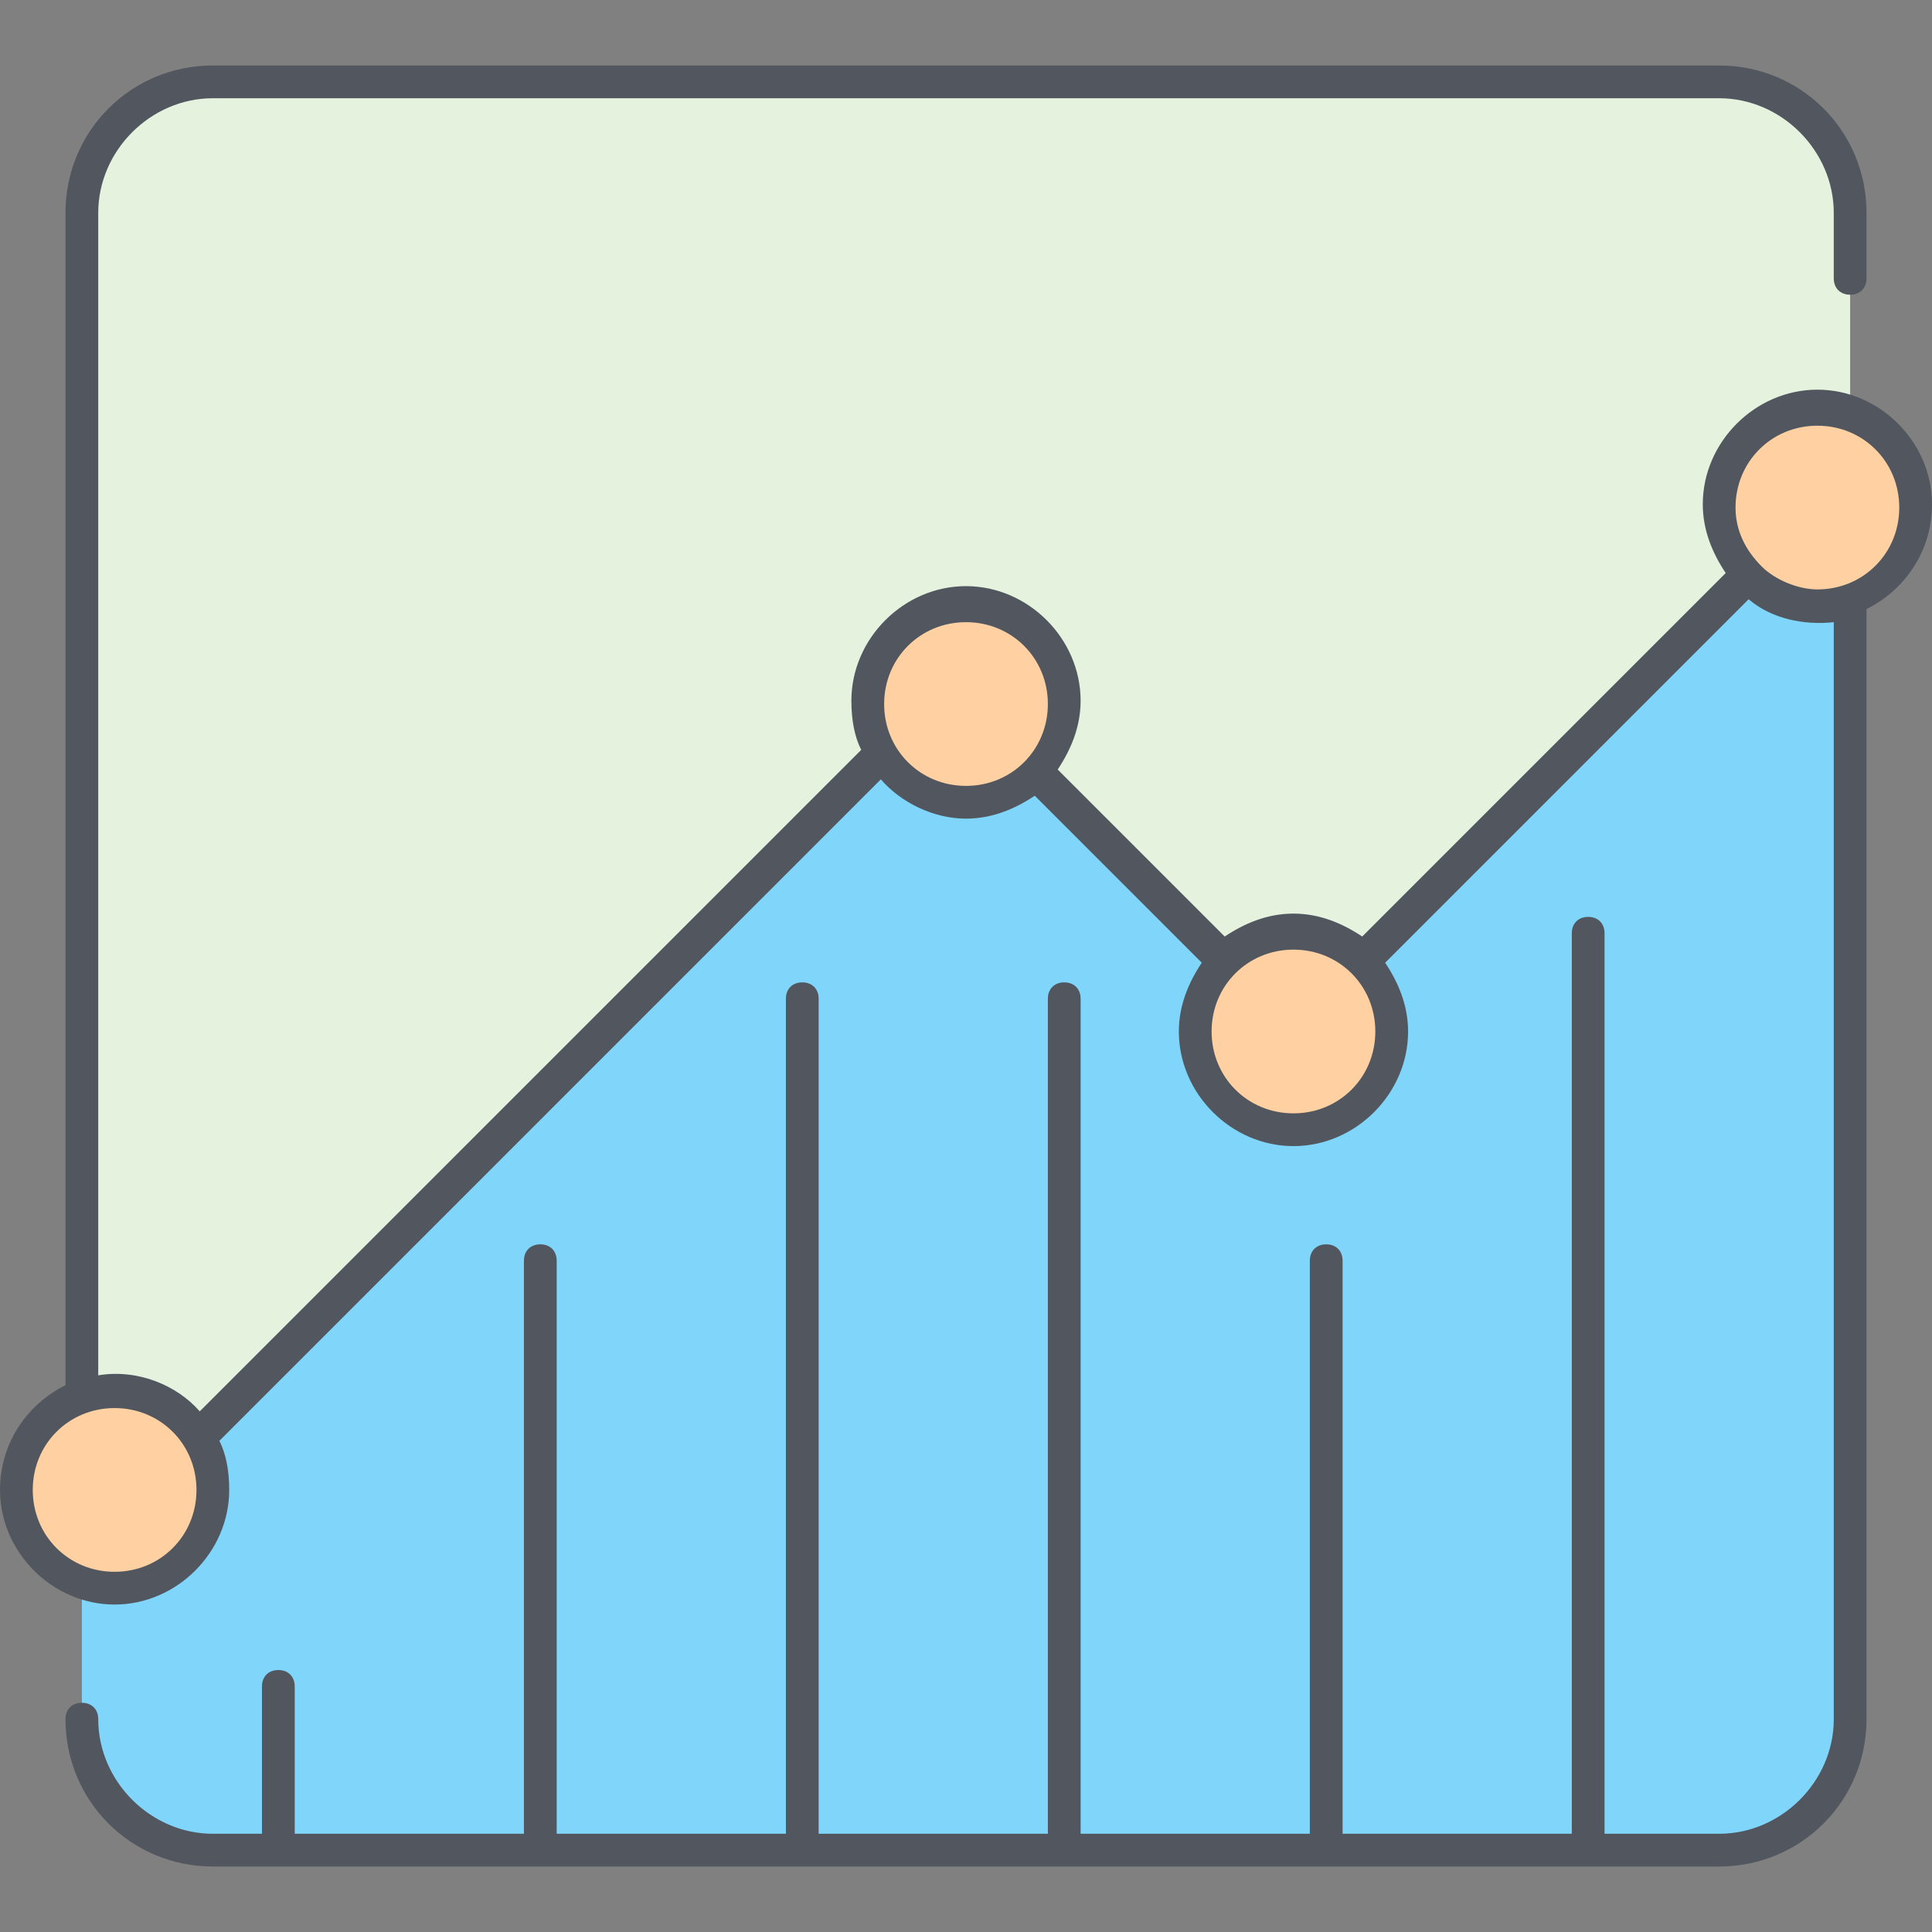
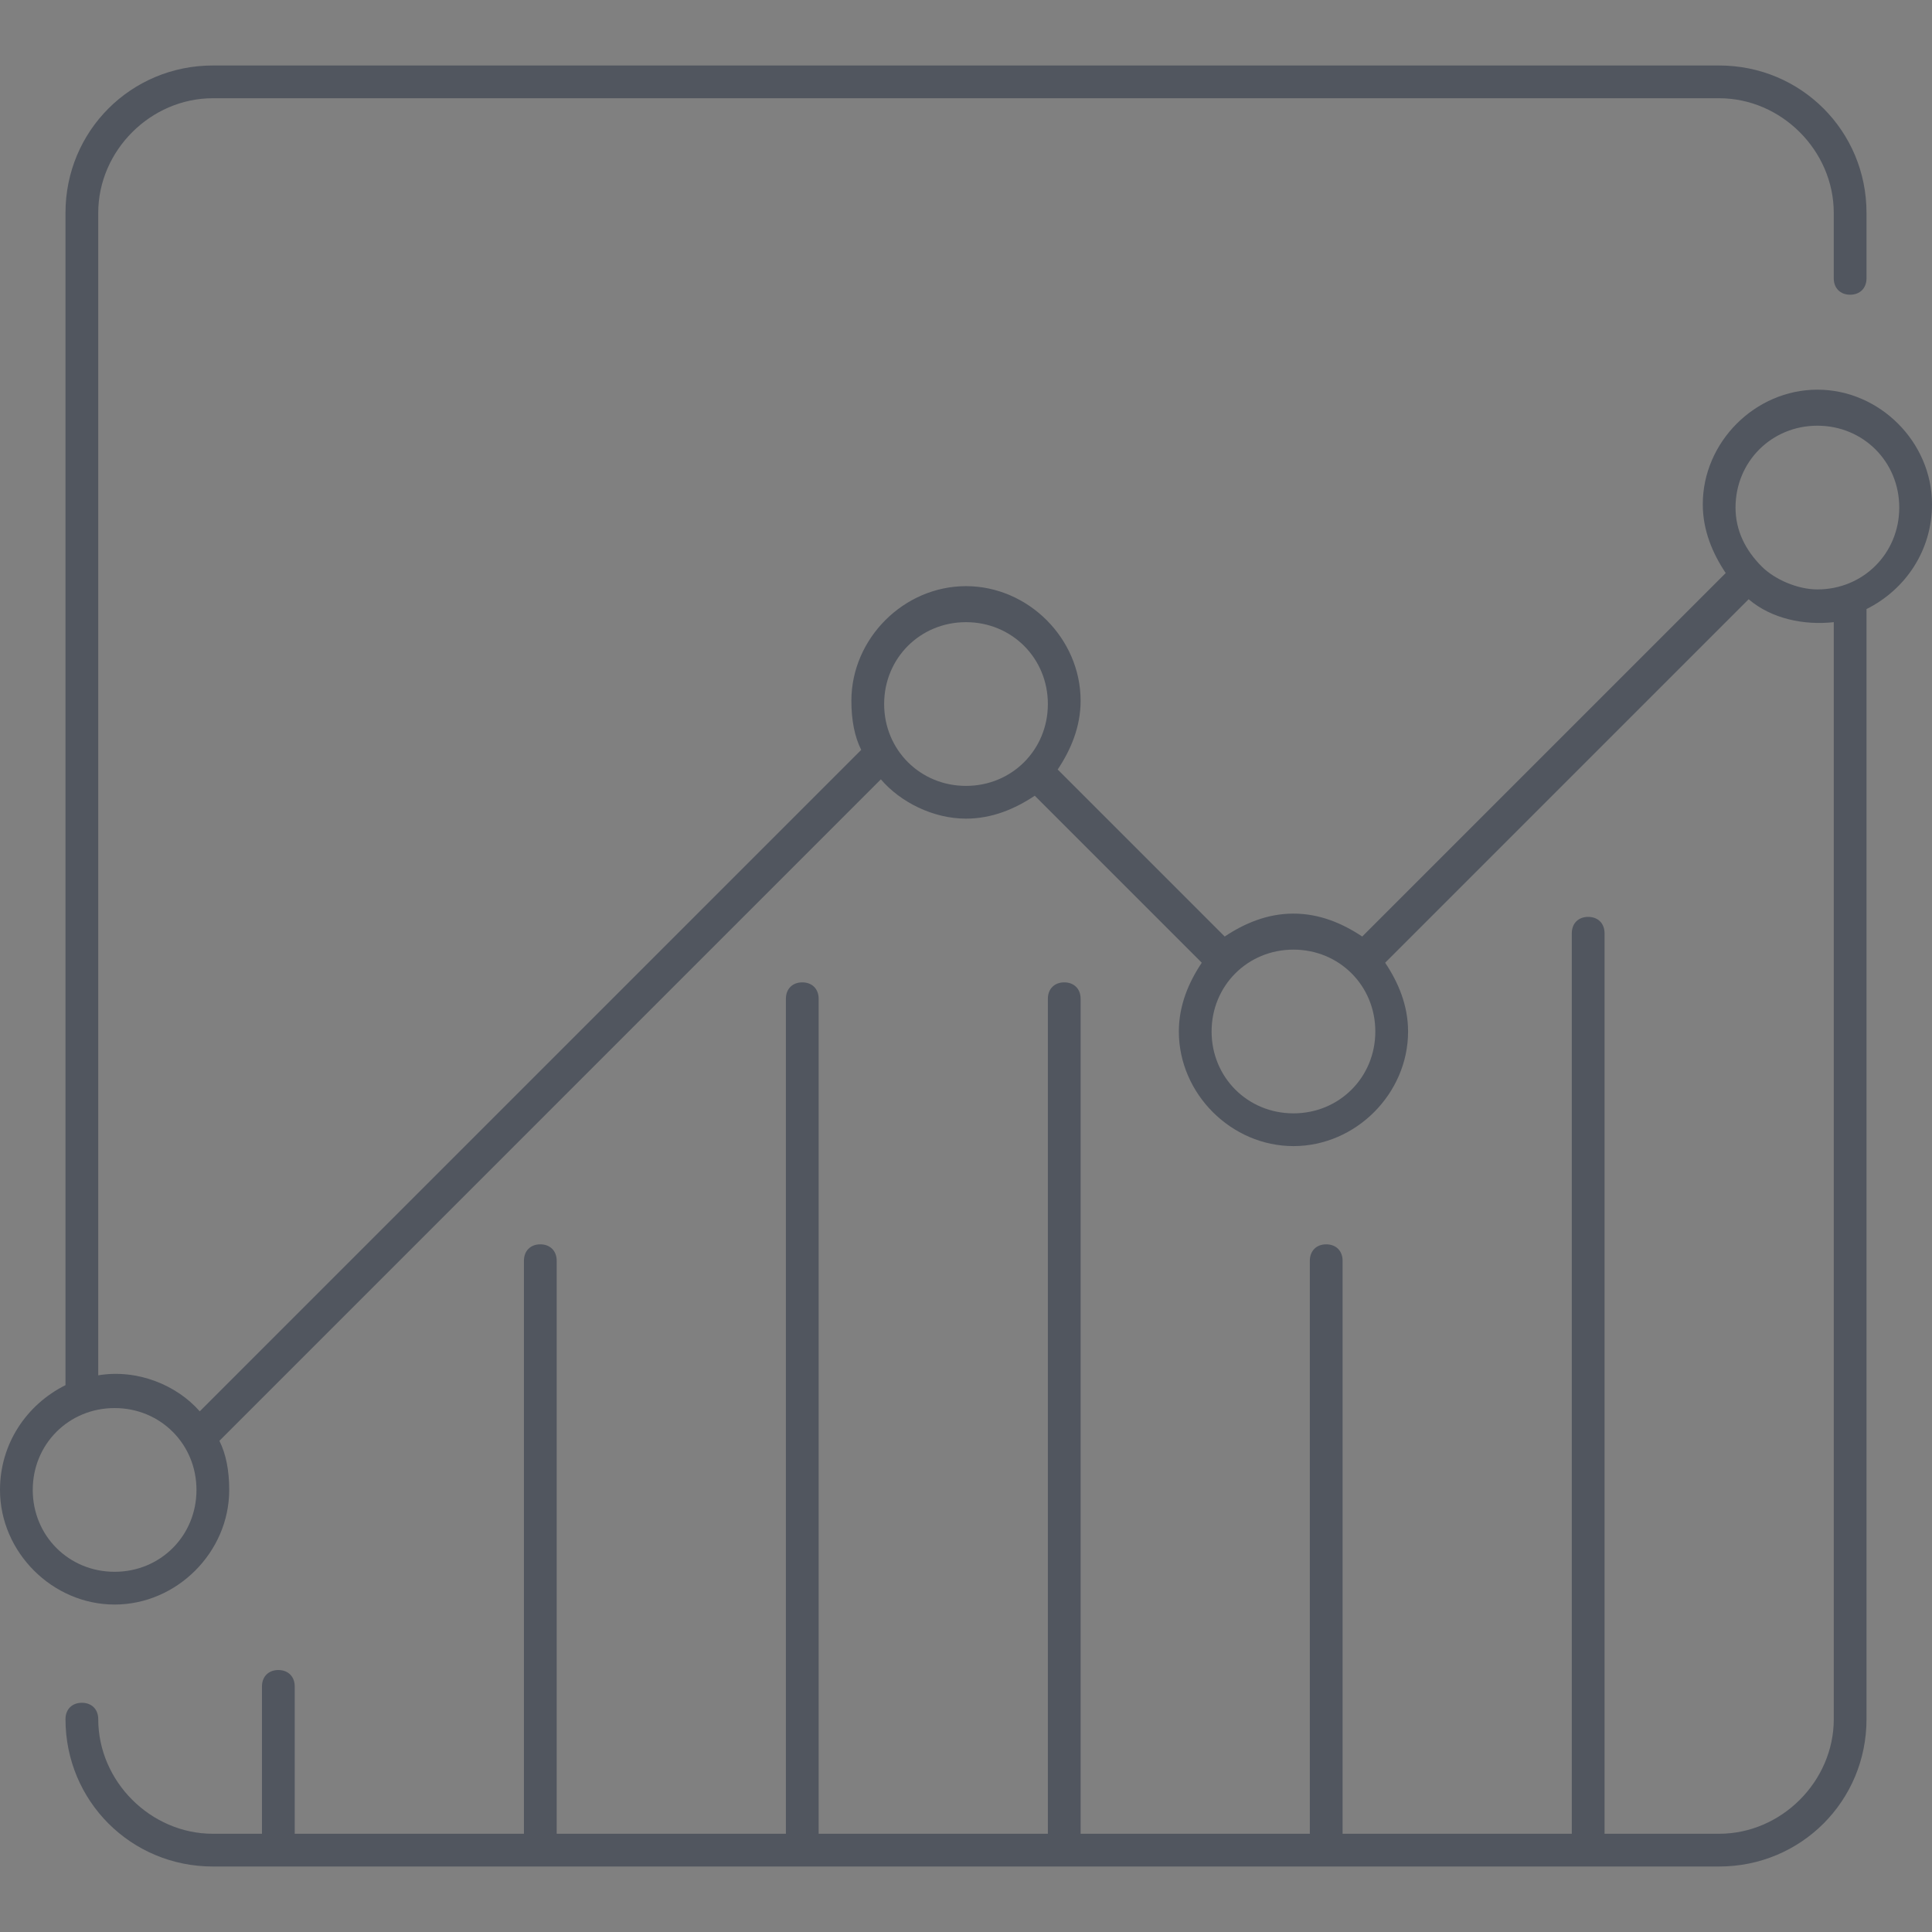
<svg xmlns="http://www.w3.org/2000/svg" version="1.1" id="Layer_1" x="0px" y="0px" viewBox="0 0 503.467 503.467" style="enable-background:new 0 0 503.467 503.467;" xml:space="preserve">
  <rect x="0" y="0" width="503.467" height="503.467" fill="#808080" stroke="none" />
  <g transform="translate(1 3)">
-     <path style="fill:#80D6FA;" d="M139.801,479.133H71.534v-128l68.267-68.267l68.267-68.267v264.533H139.801L139.801,479.133z    M276.334,206.067v273.067h-68.267V214.6l20.48-20.48l0,0c4.267,7.68,12.8,11.947,22.187,11.947c6.827,0,13.653-2.56,17.92-7.68   L276.334,206.067z M344.601,291.4v187.733h-68.267V206.067l41.813,41.813c-4.267,4.267-7.68,11.093-7.68,17.92   c0,14.507,11.093,25.6,25.6,25.6c2.56,0,5.12,0,7.68-1.707L344.601,291.4z M412.867,189v290.133h-68.267V291.4l-0.853-1.707   c10.24-3.413,17.92-12.8,17.92-23.893c0-6.827-2.56-13.653-7.68-17.92L412.867,189z M71.534,351.133v128H54.467   c-18.773,0-34.133-15.36-34.133-34.133v-34.133l0.853-1.707c2.56,0.853,5.12,1.707,7.68,1.707c14.507,0,25.6-11.093,25.6-25.6   c0-5.12-1.707-9.387-3.413-13.653l0,0L71.534,351.133z M481.134,153.16V445c0,18.773-15.36,34.133-34.133,34.133h-34.133V189   l41.813-41.813c4.267,4.267,11.093,7.68,17.92,7.68C476.014,154.867,478.574,154.013,481.134,153.16L481.134,153.16z" />
-     <path style="fill:#E4F2DE;" d="M481.134,52.467v51.2l-0.853,1.707c-2.56-0.853-5.12-1.707-7.68-1.707   c-14.507,0-25.6,11.093-25.6,25.6c0,6.827,2.56,13.653,7.68,17.92L412.867,189l-58.88,58.88c-4.267-4.267-11.093-7.68-17.92-7.68   s-13.653,2.56-17.92,7.68l-41.813-41.813l-7.68-7.68c4.267-4.267,7.68-11.093,7.68-17.92c0-14.507-11.093-25.6-25.6-25.6   c-14.507,0-25.6,11.093-25.6,25.6c0,5.12,1.707,9.387,3.413,13.653l0,0l-20.48,20.48l-68.267,68.267l-68.267,68.267l-20.48,20.48   l0,0c-4.267-7.68-12.8-11.947-22.187-11.947c-3.413,0-5.973,0.853-8.533,1.707l0,0V52.467c0-18.773,15.36-34.133,34.133-34.133   h392.533C465.774,18.333,481.134,33.693,481.134,52.467" />
-     <path style="fill:#FFD0A1;" d="M51.054,371.613c2.56,3.413,3.413,8.533,3.413,13.653c0,14.507-11.093,25.6-25.6,25.6   c-2.56,0-5.12,0-7.68-1.707c-10.24-3.413-17.92-12.8-17.92-23.893s6.827-20.48,17.067-23.893c2.56-0.853,5.12-1.707,8.533-1.707   C38.254,359.667,45.934,364.787,51.054,371.613z M480.28,105.374c10.24,3.413,17.92,12.8,17.92,23.893s-6.827,20.48-17.067,23.893   c-2.56,0.853-5.973,1.707-8.533,1.707c-6.827,0-13.653-2.56-17.92-7.68c-4.267-4.267-7.68-11.093-7.68-17.92   c0-14.507,11.093-25.6,25.6-25.6C475.161,103.667,477.721,104.52,480.28,105.374z M353.987,247.88   c4.267,4.267,7.68,11.093,7.68,17.92c0,11.093-7.68,20.48-17.92,23.893c-2.56,0.853-5.12,1.707-7.68,1.707   c-14.507,0-25.6-11.093-25.6-25.6c0-6.827,2.56-13.653,7.68-17.92c4.267-4.267,11.093-7.68,17.92-7.68   S349.721,242.76,353.987,247.88z M250.734,154.867c14.507,0,25.6,11.093,25.6,25.6c0,6.827-2.56,13.653-7.68,17.92   c-4.267,4.267-11.093,7.68-17.92,7.68c-9.387,0-17.067-5.12-22.187-11.947c-2.56-4.267-3.413-8.533-3.413-13.653   C225.134,165.96,236.227,154.867,250.734,154.867z" />
-   </g>
+     </g>
  <path style="fill:#51565F;" d="M448.001,486.4H55.467c-21.333,0-38.4-17.067-38.4-38.4c0-2.56,1.707-4.267,4.267-4.267  s4.267,1.707,4.267,4.267c0,16.213,13.653,29.867,29.867,29.867h12.8v-38.4c0-2.56,1.707-4.267,4.267-4.267s4.267,1.707,4.267,4.267  v38.4h59.733V328.533c0-2.56,1.707-4.267,4.267-4.267c2.56,0,4.267,1.707,4.267,4.267v149.333h59.733v-217.6  c0-2.56,1.707-4.267,4.267-4.267s4.267,1.707,4.267,4.267v217.6h59.733v-217.6c0-2.56,1.707-4.267,4.267-4.267  s4.267,1.707,4.267,4.267v217.6h59.733V328.533c0-2.56,1.707-4.267,4.267-4.267c2.56,0,4.267,1.707,4.267,4.267v149.333h59.733  V243.2c0-2.56,1.707-4.267,4.267-4.267s4.267,1.707,4.267,4.267v234.667h29.867c16.213,0,29.867-13.653,29.867-29.867V162.133  c-7.68,0.853-16.213-0.853-22.187-5.973l-94.72,94.72c3.413,5.12,5.973,11.093,5.973,17.92c0,16.213-13.653,29.867-29.867,29.867  S307.2,285.013,307.2,268.8c0-6.827,2.56-12.8,5.973-17.92l-43.52-43.52c-5.12,3.413-11.093,5.973-17.92,5.973  c-8.533,0-17.067-4.267-22.187-10.24L57.173,375.467c1.707,3.413,2.56,7.68,2.56,12.8c0,16.213-13.653,29.867-29.867,29.867  S0,404.48,0,388.267c0-11.947,6.827-22.187,17.067-27.307V55.467c0-21.333,17.067-38.4,38.4-38.4H448  c21.333,0,38.4,17.067,38.4,38.4v17.067c0,2.56-1.707,4.267-4.267,4.267s-4.267-1.707-4.267-4.267V55.467  c0-16.213-13.653-29.867-29.867-29.867H55.467C39.253,25.6,25.6,39.254,25.6,55.467V358.4c10.24-1.707,20.48,2.56,26.453,9.387  l172.373-172.373c-1.707-3.413-2.56-7.68-2.56-12.8c0-16.213,13.653-29.867,29.867-29.867S281.6,166.4,281.6,182.613  c0,6.827-2.56,12.8-5.973,17.92l43.52,43.52c5.12-3.413,11.093-5.973,17.92-5.973s12.8,2.56,17.92,5.973l94.72-94.72  c-3.413-5.12-5.973-11.093-5.973-17.92c0-16.213,13.653-29.867,29.867-29.867s29.867,13.653,29.867,29.867  c0,11.947-6.827,22.187-17.067,27.307V448C486.401,469.333,469.334,486.4,448.001,486.4z M29.867,366.933  c-11.947,0-21.333,9.387-21.333,21.333S17.921,409.6,29.867,409.6s21.333-9.387,21.333-21.333S41.814,366.933,29.867,366.933z   M337.067,247.467c-11.947,0-21.333,9.387-21.333,21.333s9.387,21.333,21.333,21.333s21.333-9.387,21.333-21.333  S349.014,247.467,337.067,247.467z M251.734,162.133c-11.947,0-21.333,9.387-21.333,21.333c0,11.947,9.387,21.333,21.333,21.333  c11.947,0,21.333-9.387,21.333-21.333C273.067,171.52,263.68,162.133,251.734,162.133z M459.094,147.627  c3.413,3.413,9.387,5.973,14.507,5.973c11.947,0,21.333-9.387,21.333-21.333c0-11.947-9.387-21.333-21.333-21.333  c-11.947,0-21.333,9.387-21.333,21.333C452.267,138.24,454.827,143.36,459.094,147.627  C458.241,146.774,458.241,146.774,459.094,147.627L459.094,147.627z" />
  <g>
</g>
  <g>
</g>
  <g>
</g>
  <g>
</g>
  <g>
</g>
  <g>
</g>
  <g>
</g>
  <g>
</g>
  <g>
</g>
  <g>
</g>
  <g>
</g>
  <g>
</g>
  <g>
</g>
  <g>
</g>
  <g>
</g>
</svg>